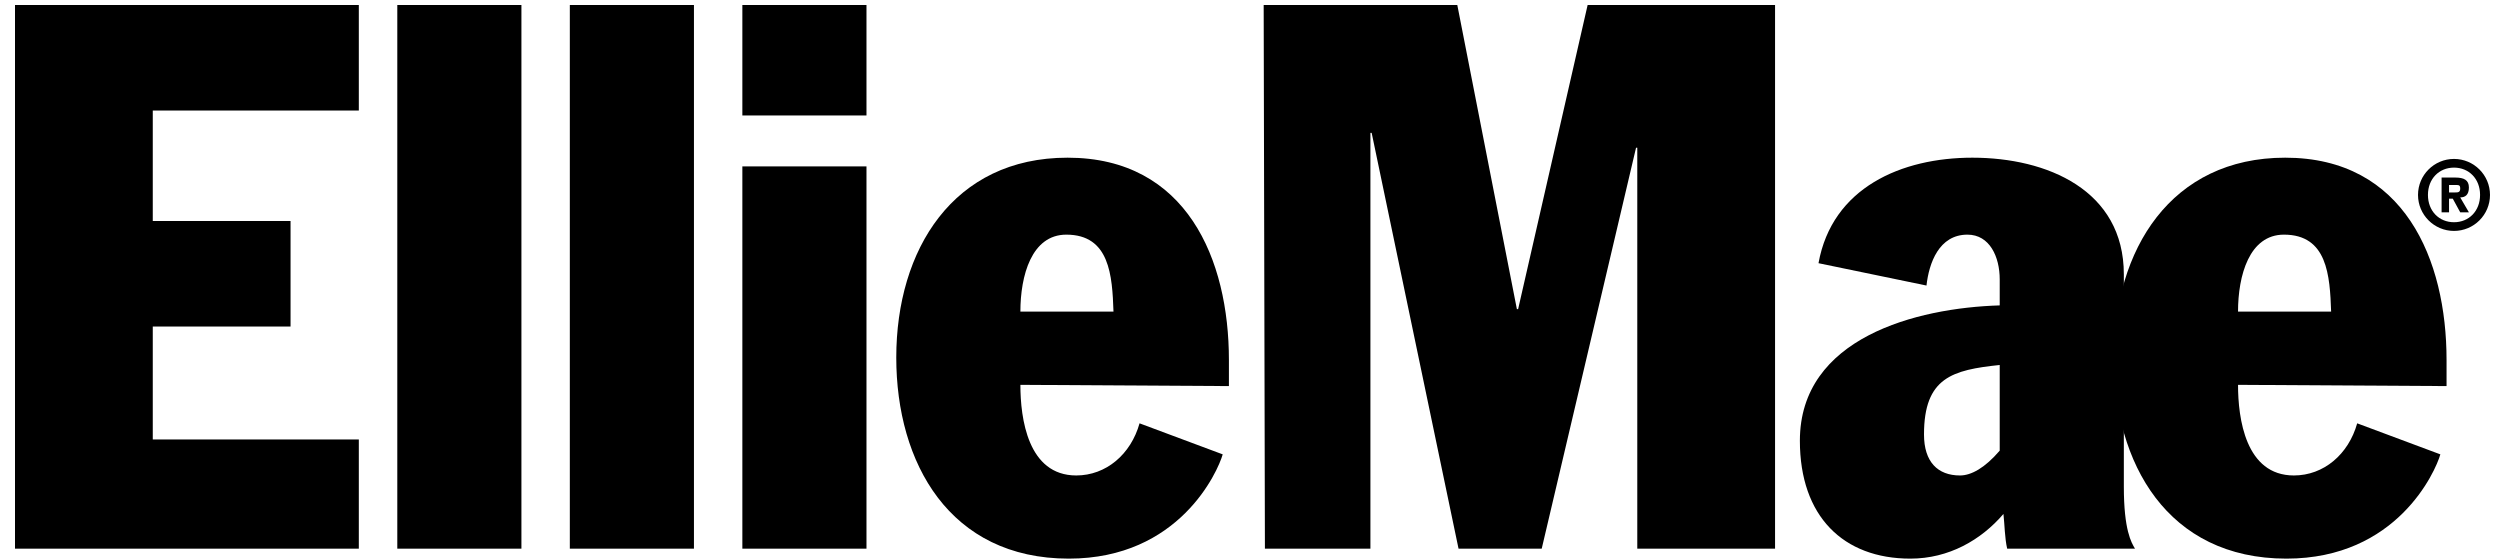
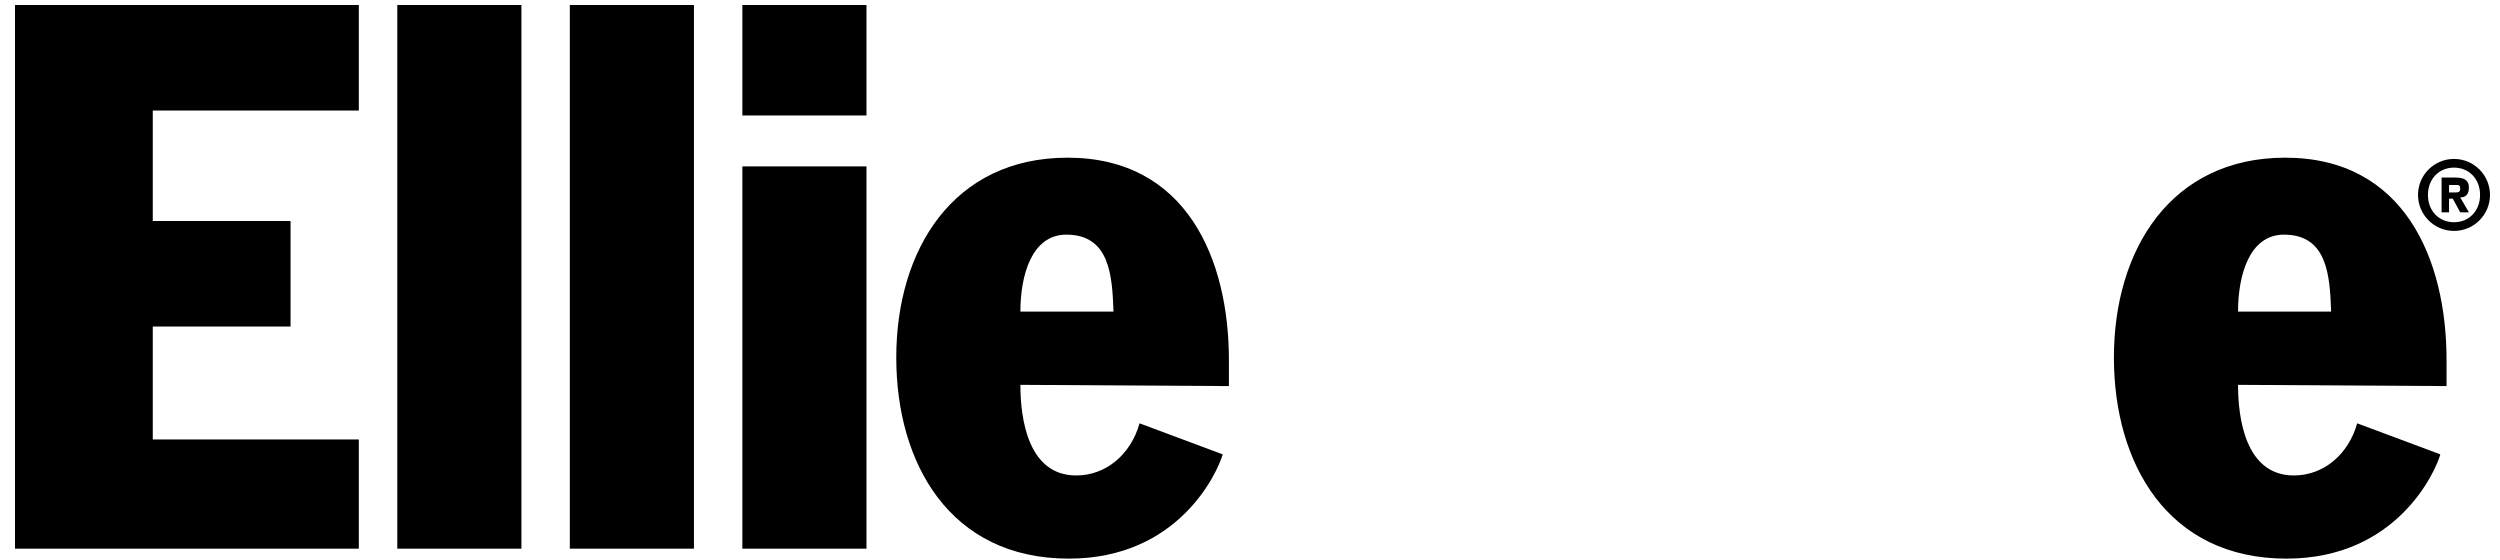
<svg xmlns="http://www.w3.org/2000/svg" width="500px" height="112px" viewBox="0 0 500 112" version="1.1">
  <title>Ellie Mae Black</title>
  <g id="Ellie-Mae-Black" stroke="none" stroke-width="1" fill="none" fill-rule="evenodd">
    <g id="logo-ellie-mae" transform="translate(3, 1)" fill="#000000" fill-rule="nonzero">
      <path d="M0,0 L68.764,0 L68.764,21.103 L27.555,21.103 L27.555,43.198 L55.11,43.198 L55.11,64.301 L27.555,64.301 L27.555,86.893 L68.764,86.893 L68.764,108.74 L0,108.74 L0,0 Z M76.459,108.74 L76.459,0 L101.284,0 L101.284,108.74 L76.459,108.74 Z M110.965,108.74 L110.965,0 L135.79,0 L135.79,108.74 L110.965,108.74 Z M145.471,108.74 L145.471,32.275 L170.296,32.275 L170.296,108.74 L145.471,108.74 Z M145.471,22.096 L145.471,0 L170.296,0 L170.296,22.096 L145.471,22.096 Z M201.078,75.969 C201.078,82.672 202.568,94.093 212.249,94.093 C218.207,94.093 223.172,89.872 224.91,83.665 L241.542,89.872 C240.549,93.348 232.854,110.726 210.76,110.726 C186.928,110.726 176.254,91.61 176.254,70.507 C176.254,48.908 187.673,30.537 210.512,30.537 C234.343,30.537 242.783,50.894 242.783,71.004 L242.783,76.217 L201.078,75.969 Z M219.697,61.322 C219.448,54.122 218.952,45.929 210.263,45.929 C203.312,45.929 201.078,54.122 201.078,61.322 L219.697,61.322 Z" id="Shape" />
-       <path d="M249.734,0 L288.46,0 L300.376,60.825 L300.624,60.825 L314.526,0 L352.011,0 L352.011,108.74 L324.456,108.74 L324.456,28.551 L324.208,28.551 L305.341,108.74 L288.709,108.74 L271.331,25.571 L271.083,25.571 L271.083,108.74 L249.982,108.74 L249.734,0 Z M396.943,71.997 C387.51,72.99 381.8,74.48 381.8,85.9 C381.8,91.362 384.531,94.093 388.999,94.093 C391.234,94.093 393.964,92.603 396.943,89.127 L396.943,71.997 Z M396.943,54.867 C396.943,50.398 394.957,45.929 390.489,45.929 C384.779,45.929 382.793,51.639 382.297,56.108 L360.7,51.639 C363.43,36.495 377.332,30.537 391.482,30.537 C406.377,30.537 421.768,36.992 421.768,53.874 L421.768,96.327 C421.768,105.016 423.257,107.499 424.002,108.74 L398.433,108.74 C397.936,106.506 397.936,104.023 397.688,101.789 C393.22,107.002 386.765,110.726 379.07,110.726 C365.664,110.726 356.976,102.285 356.976,87.141 C356.976,66.535 380.311,60.577 396.943,60.08 L396.943,54.867 Z" id="Shape" />
      <path d="M463.225,61.322 C462.976,54.122 462.48,45.929 453.791,45.929 C446.841,45.929 444.606,54.122 444.606,61.322 L463.225,61.322 Z M444.606,75.969 C444.606,82.672 446.096,94.093 455.777,94.093 C461.735,94.093 466.7,89.872 468.438,83.665 L485.07,89.872 C484.077,93.348 476.382,110.726 454.288,110.726 C430.456,110.726 419.782,91.61 419.782,70.507 C419.782,48.908 431.201,30.537 454.04,30.537 C477.871,30.537 486.311,50.894 486.311,71.004 L486.311,76.217 L444.606,75.969 Z" id="Shape" />
      <path d="M486.808,37.488 L488.049,37.488 C488.546,37.488 489.042,37.488 489.042,36.743 C489.042,35.998 488.794,35.998 488.049,35.998 L486.808,35.998 L486.808,37.488 Z M486.808,41.46 L485.318,41.46 L485.318,34.509 L488.049,34.509 C489.787,34.509 490.78,35.005 490.78,36.495 C490.78,37.985 490.035,38.481 489.042,38.481 L490.78,41.46 L489.042,41.46 L487.553,38.729 L486.808,38.729 L486.808,41.46 Z M487.801,43.446 C490.78,43.446 493.014,41.212 493.014,37.985 C493.014,34.757 490.78,32.523 487.801,32.523 C484.822,32.523 482.588,34.757 482.588,37.985 C482.588,41.212 484.822,43.446 487.801,43.446 Z M487.801,30.785 C491.773,30.785 495,34.012 495,37.985 C495,41.957 491.773,45.184 487.801,45.184 C483.829,45.184 480.602,41.957 480.602,37.985 C480.602,34.012 483.829,30.785 487.801,30.785 Z" id="Shape" />
    </g>
  </g>
</svg>